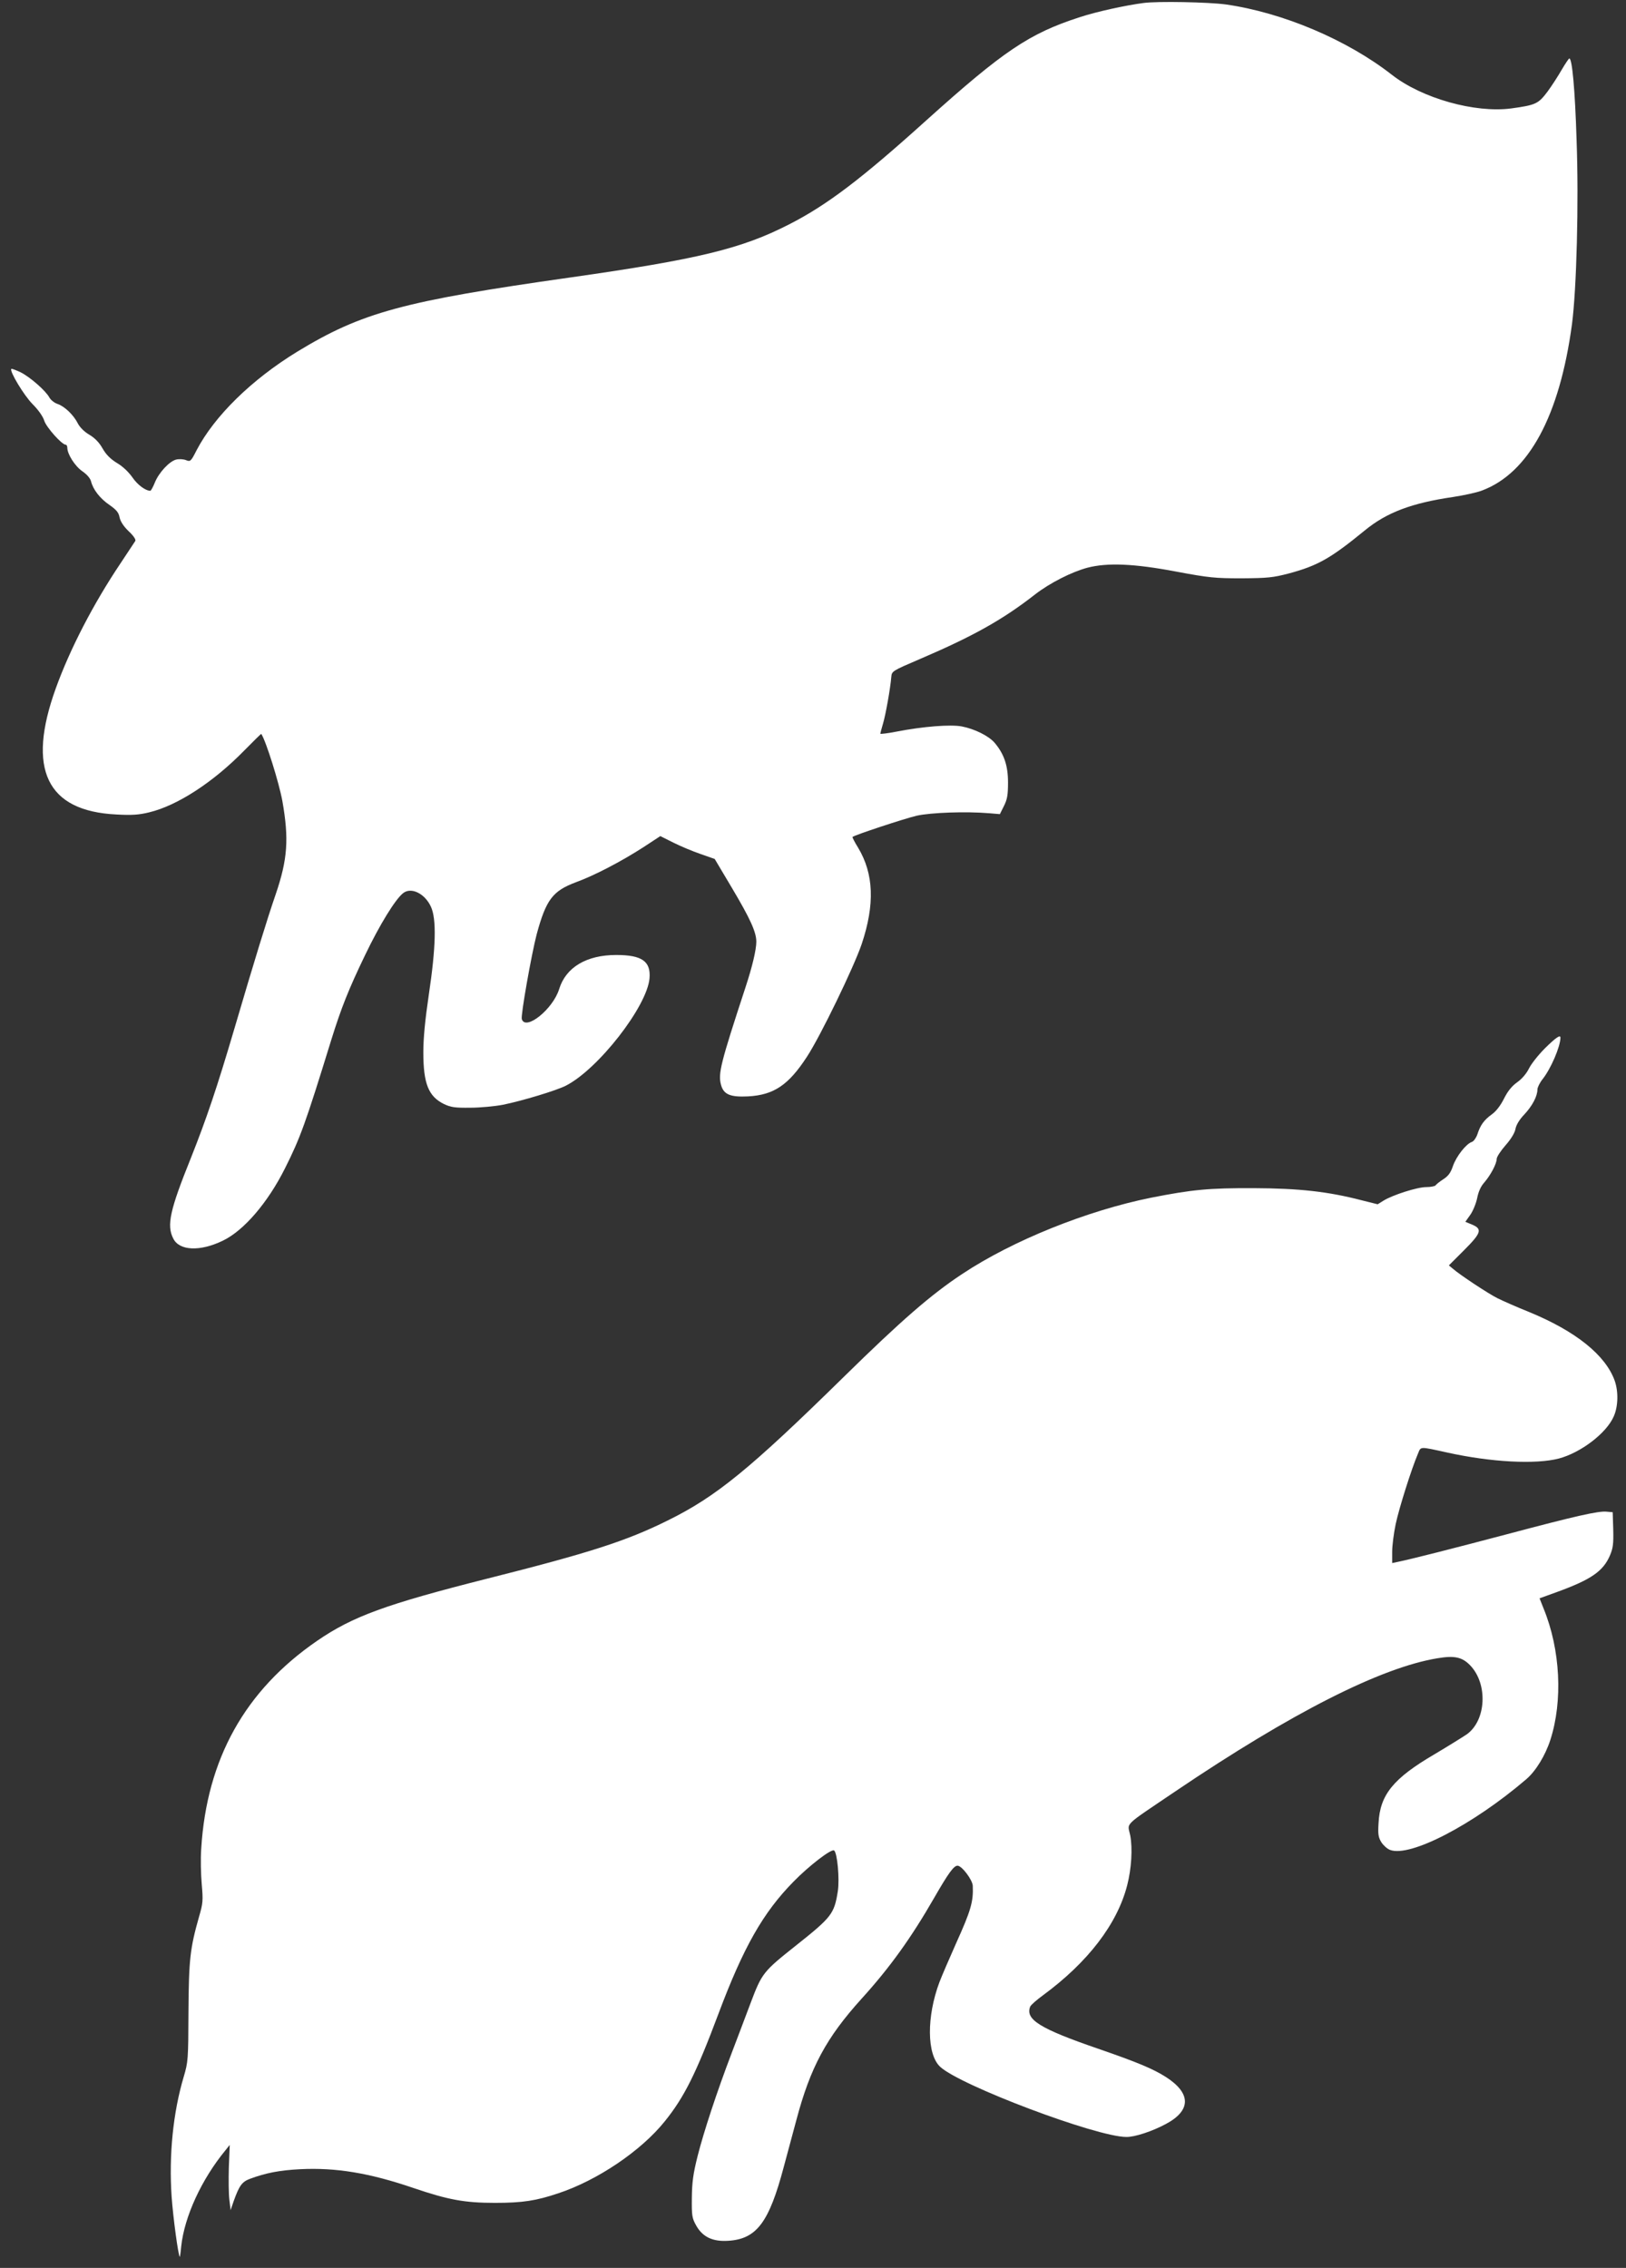
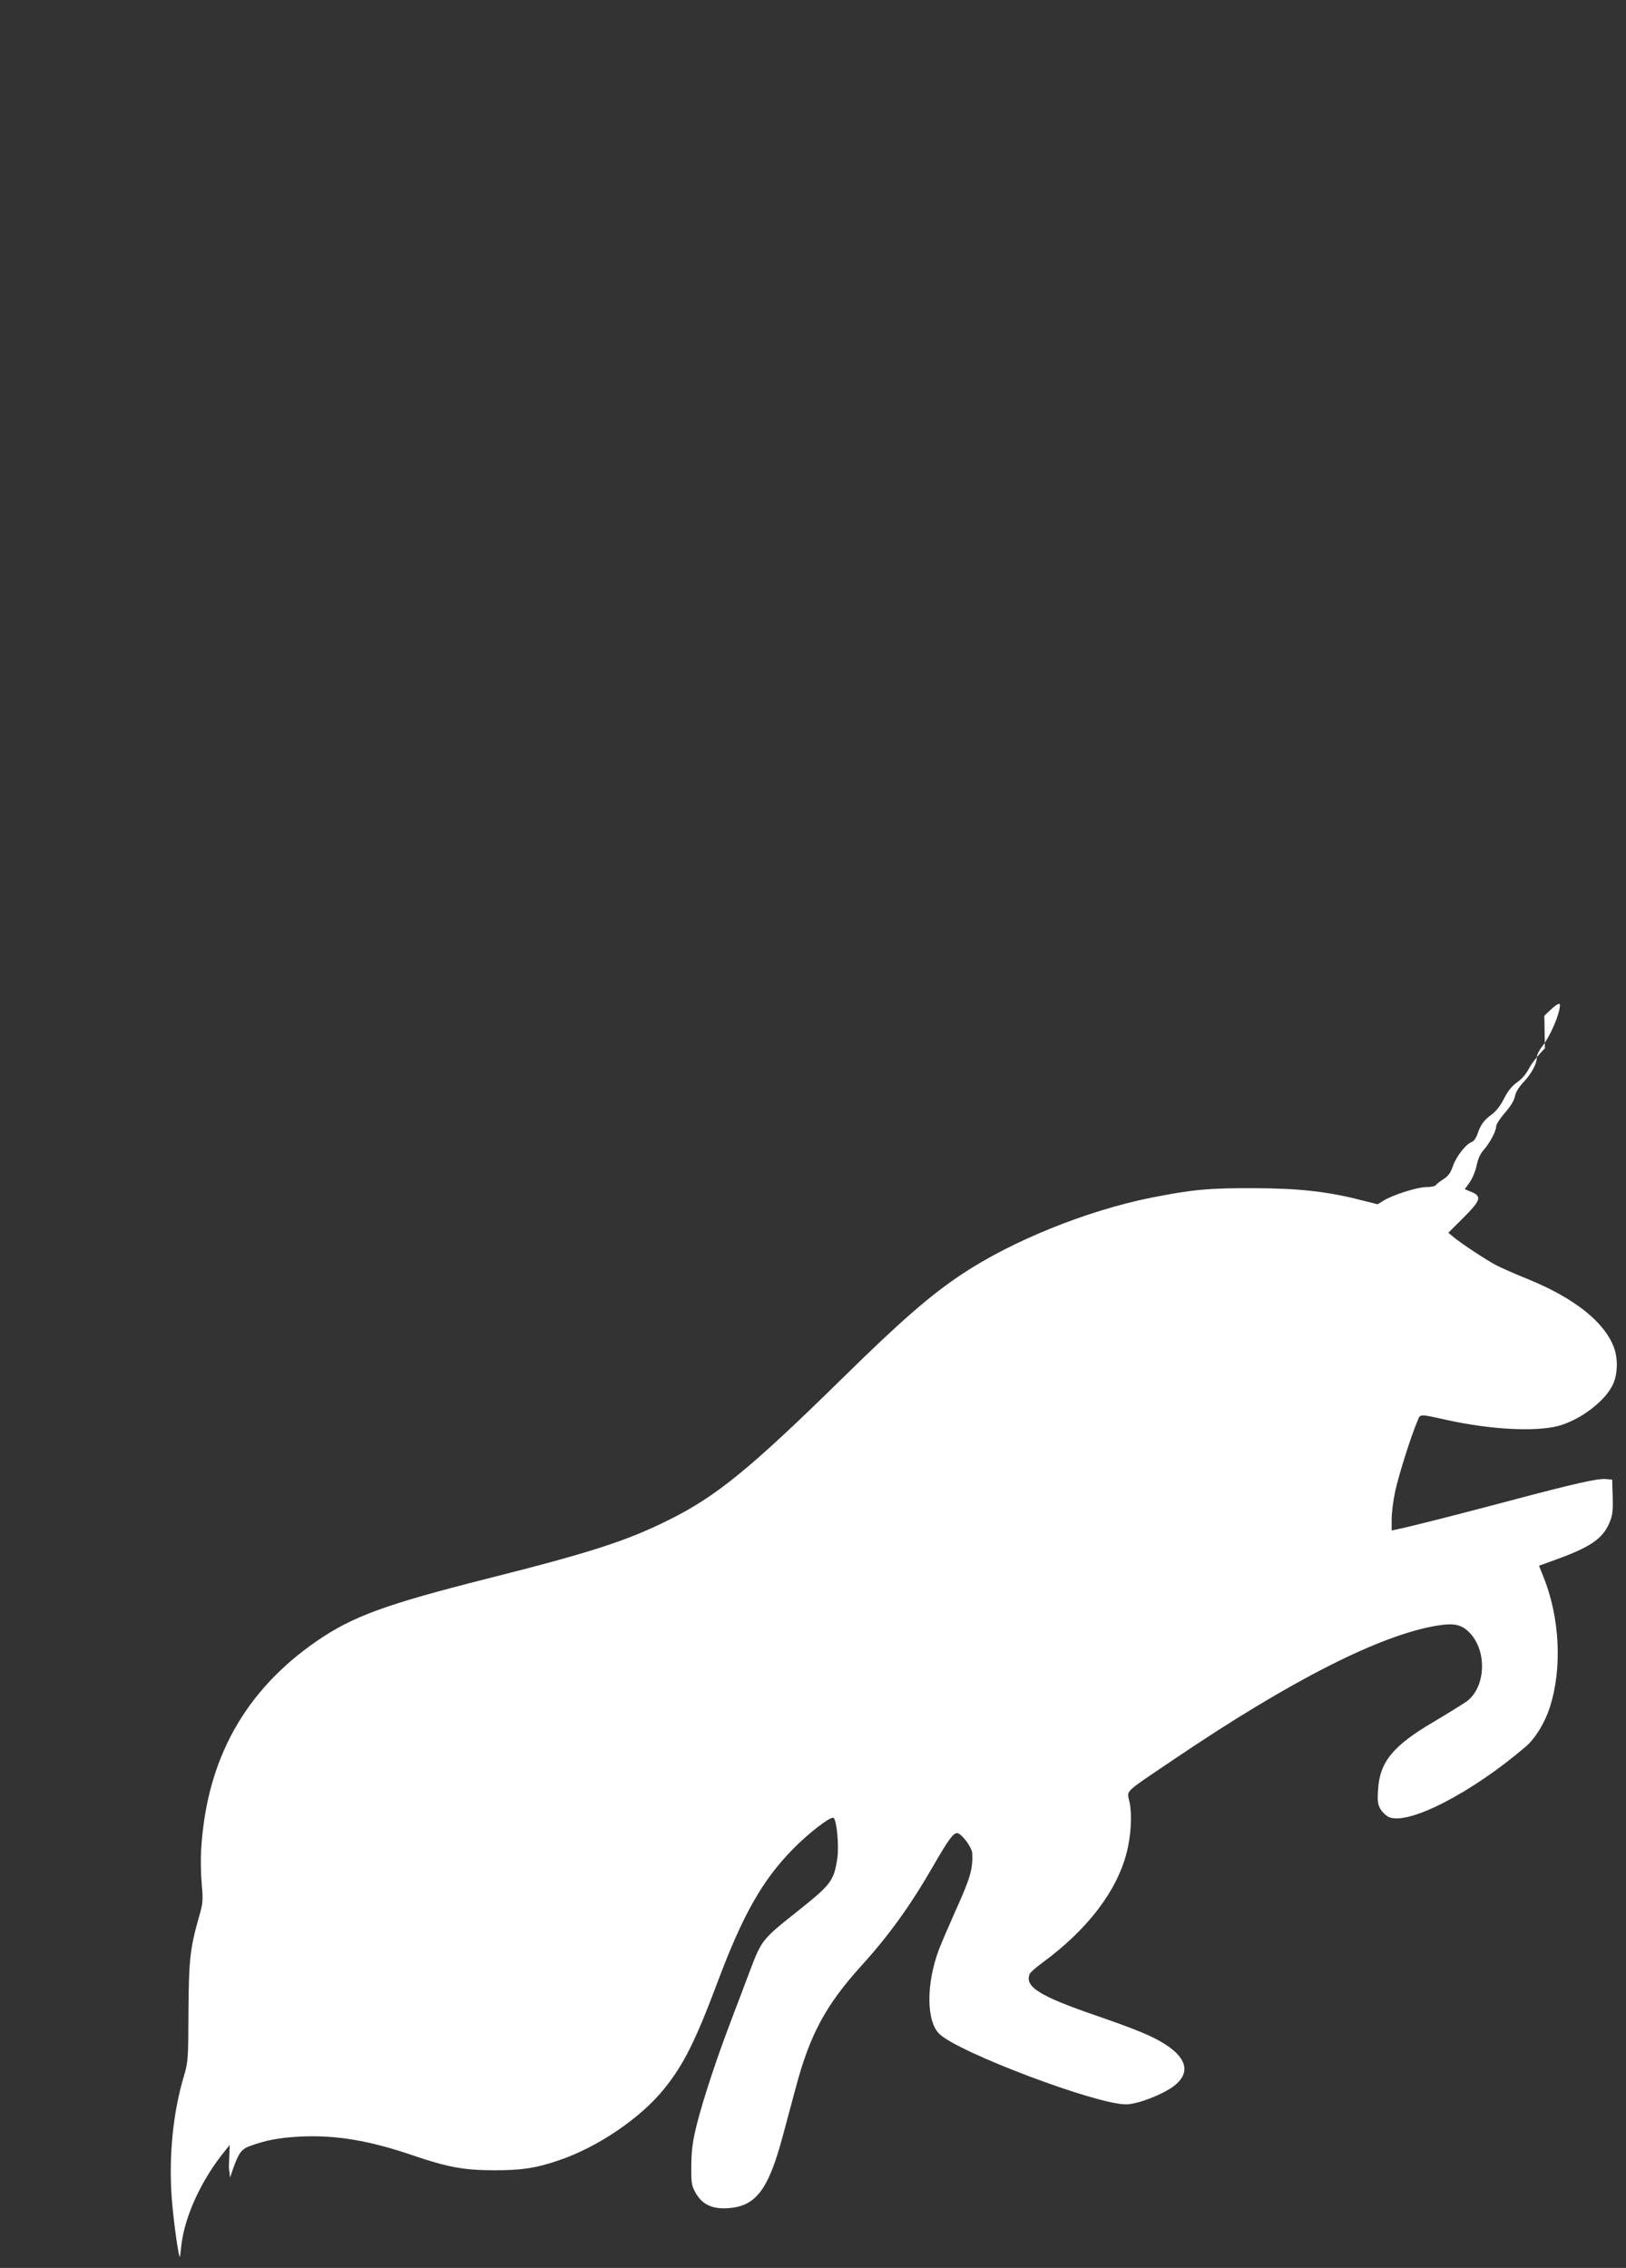
<svg xmlns="http://www.w3.org/2000/svg" version="1.0" width="918pt" height="1280pt" viewBox="0 0 918 1280" preserveAspectRatio="xMidYMid meet">
  <rect x="0" y="0" width="918" height="1280" fill="#333333" stroke="none" />
  <g transform="translate(0,1280) scale(0.1,-0.1)" fill="#ffffff" stroke="none">
-     <path d="M6455 12783 c-100 -13 -265 -49 -359 -80 -285 -92 -430 -190 -866 -582 -368 -332 -562 -479 -776 -588 -268 -137 -510 -196 -1234 -299 -946 -134 -1177 -197 -1542 -419 -258 -158 -467 -363 -568 -556 -32 -63 -35 -66 -60 -56 -15 6 -40 7 -56 3 -38 -10 -97 -73 -120 -130 -10 -25 -22 -46 -25 -46 -28 0 -73 34 -101 75 -21 30 -55 63 -88 82 -37 23 -61 47 -81 82 -19 34 -44 59 -74 77 -28 16 -53 41 -65 63 -24 49 -76 98 -115 111 -18 6 -38 22 -46 36 -20 38 -109 116 -163 143 -26 12 -49 21 -52 19 -12 -12 72 -151 120 -199 32 -32 59 -70 66 -94 12 -37 99 -135 121 -135 5 0 9 -8 9 -17 0 -36 43 -104 85 -133 26 -18 45 -40 49 -57 12 -47 51 -97 104 -133 40 -28 52 -43 57 -70 5 -23 22 -50 51 -78 27 -25 42 -47 38 -55 -4 -6 -42 -64 -84 -127 -153 -228 -285 -483 -365 -705 -165 -456 -52 -693 342 -712 88 -5 128 -2 185 12 159 38 362 170 537 349 52 53 95 95 96 94 27 -41 100 -275 119 -378 38 -215 30 -330 -38 -529 -47 -136 -119 -370 -231 -751 -101 -343 -160 -516 -247 -735 -119 -295 -138 -381 -100 -455 34 -70 152 -75 281 -12 118 57 253 214 350 408 87 173 116 254 261 724 57 183 98 286 191 479 82 171 171 316 215 350 45 36 123 -2 157 -77 32 -69 28 -229 -12 -496 -21 -142 -31 -245 -31 -325 0 -177 29 -249 116 -292 40 -19 63 -22 149 -21 56 0 140 8 186 17 108 22 300 80 353 107 182 92 459 447 473 606 8 96 -42 132 -188 132 -167 0 -284 -69 -322 -192 -35 -114 -190 -238 -211 -170 -7 20 55 368 84 479 53 195 90 244 220 293 107 39 256 117 382 198 l96 63 74 -37 c40 -20 109 -49 153 -64 l80 -28 97 -163 c104 -175 138 -250 138 -304 0 -45 -23 -142 -61 -257 -141 -430 -156 -488 -138 -552 15 -54 53 -69 153 -64 145 8 228 64 332 224 76 116 265 506 309 636 75 224 68 396 -20 543 -20 32 -34 60 -32 61 11 11 294 104 362 120 81 18 278 25 410 14 l60 -5 23 46 c19 38 23 63 23 133 0 95 -22 160 -75 223 -33 39 -113 79 -186 93 -63 12 -218 0 -367 -29 -51 -10 -93 -15 -93 -12 0 3 7 28 15 56 15 49 42 201 47 264 3 33 4 34 163 102 301 129 467 222 650 365 83 64 205 126 295 150 113 29 262 23 500 -22 187 -35 220 -38 370 -38 146 1 177 4 265 27 165 44 238 86 430 243 124 102 266 155 499 189 59 9 133 25 162 36 265 99 439 421 509 939 26 198 39 685 26 1040 -9 287 -25 460 -41 460 -3 0 -22 -28 -42 -62 -20 -35 -56 -91 -81 -125 -52 -69 -66 -76 -205 -95 -205 -27 -504 57 -674 190 -252 197 -615 351 -938 397 -96 13 -384 19 -465 8z" />
-     <path d="M8722 6883 c-38 -38 -78 -89 -90 -114 -14 -28 -39 -58 -66 -77 -31 -22 -54 -51 -75 -93 -19 -38 -44 -71 -68 -88 -44 -32 -65 -60 -82 -113 -7 -20 -21 -40 -31 -43 -32 -10 -88 -81 -107 -136 -13 -39 -27 -57 -55 -75 -20 -13 -39 -28 -43 -34 -3 -5 -27 -10 -53 -10 -51 0 -191 -45 -242 -77 l-32 -20 -92 23 c-189 49 -352 67 -606 68 -255 1 -349 -8 -582 -54 -362 -73 -782 -242 -1065 -430 -176 -116 -345 -263 -668 -580 -533 -523 -722 -677 -996 -812 -234 -116 -443 -183 -1019 -328 -573 -145 -759 -213 -960 -351 -407 -280 -623 -667 -654 -1174 -4 -55 -2 -145 3 -200 8 -91 7 -107 -15 -182 -51 -180 -58 -241 -60 -538 -1 -270 -2 -283 -27 -367 -60 -202 -84 -442 -68 -677 9 -122 37 -329 46 -339 1 -1 5 25 8 59 18 169 115 379 250 543 l24 30 -5 -126 c-2 -69 -1 -152 3 -184 l7 -58 17 50 c32 89 47 110 93 127 89 33 166 48 283 54 201 10 390 -21 639 -106 197 -67 289 -84 461 -84 156 0 232 12 357 54 221 73 468 240 601 406 110 136 177 271 302 604 142 379 253 574 425 749 88 90 213 186 229 176 18 -12 32 -161 21 -231 -20 -126 -34 -145 -233 -303 -189 -150 -195 -157 -260 -329 -31 -81 -78 -208 -106 -280 -85 -223 -158 -446 -192 -580 -26 -103 -32 -150 -33 -238 -1 -100 1 -114 24 -155 36 -65 93 -93 182 -87 160 10 230 104 313 417 20 74 52 193 71 264 79 298 169 465 369 686 158 174 279 342 410 570 80 139 110 180 131 180 24 0 84 -79 86 -113 4 -90 -10 -139 -95 -327 -38 -85 -80 -183 -93 -217 -73 -194 -72 -408 4 -478 112 -105 883 -396 1051 -396 47 -1 147 32 223 73 143 76 144 173 1 265 -72 46 -160 83 -383 160 -329 113 -412 165 -384 237 3 9 36 38 73 65 253 186 419 402 475 621 24 93 31 208 17 281 -15 75 -46 45 254 248 657 444 1162 700 1482 752 96 16 139 6 184 -41 100 -105 90 -309 -19 -388 -22 -15 -104 -66 -183 -113 -234 -137 -308 -229 -316 -389 -4 -63 -1 -80 16 -108 12 -18 33 -37 49 -43 113 -43 469 142 769 399 54 46 108 135 136 222 71 220 57 509 -38 741 l-23 58 102 37 c189 69 257 116 295 204 18 42 21 66 19 148 l-3 97 -34 3 c-47 5 -178 -25 -562 -127 -303 -80 -530 -138 -616 -156 l-33 -7 0 64 c0 35 9 105 20 157 19 89 89 311 125 395 18 43 5 43 165 8 248 -55 500 -68 631 -34 124 33 269 143 310 238 25 56 27 140 5 202 -52 144 -220 279 -483 387 -70 28 -151 64 -179 78 -52 26 -211 131 -251 166 l-23 19 85 85 c98 98 105 120 47 145 l-39 16 29 41 c15 22 32 64 38 94 7 35 20 65 40 87 36 42 70 106 70 133 0 11 22 45 50 77 31 35 52 70 56 92 4 23 23 54 50 82 45 48 74 103 74 141 0 11 13 38 29 58 47 59 100 183 101 234 0 19 -26 1 -88 -60z" />
+     <path d="M8722 6883 c-38 -38 -78 -89 -90 -114 -14 -28 -39 -58 -66 -77 -31 -22 -54 -51 -75 -93 -19 -38 -44 -71 -68 -88 -44 -32 -65 -60 -82 -113 -7 -20 -21 -40 -31 -43 -32 -10 -88 -81 -107 -136 -13 -39 -27 -57 -55 -75 -20 -13 -39 -28 -43 -34 -3 -5 -27 -10 -53 -10 -51 0 -191 -45 -242 -77 l-32 -20 -92 23 c-189 49 -352 67 -606 68 -255 1 -349 -8 -582 -54 -362 -73 -782 -242 -1065 -430 -176 -116 -345 -263 -668 -580 -533 -523 -722 -677 -996 -812 -234 -116 -443 -183 -1019 -328 -573 -145 -759 -213 -960 -351 -407 -280 -623 -667 -654 -1174 -4 -55 -2 -145 3 -200 8 -91 7 -107 -15 -182 -51 -180 -58 -241 -60 -538 -1 -270 -2 -283 -27 -367 -60 -202 -84 -442 -68 -677 9 -122 37 -329 46 -339 1 -1 5 25 8 59 18 169 115 379 250 543 l24 30 -5 -126 l7 -58 17 50 c32 89 47 110 93 127 89 33 166 48 283 54 201 10 390 -21 639 -106 197 -67 289 -84 461 -84 156 0 232 12 357 54 221 73 468 240 601 406 110 136 177 271 302 604 142 379 253 574 425 749 88 90 213 186 229 176 18 -12 32 -161 21 -231 -20 -126 -34 -145 -233 -303 -189 -150 -195 -157 -260 -329 -31 -81 -78 -208 -106 -280 -85 -223 -158 -446 -192 -580 -26 -103 -32 -150 -33 -238 -1 -100 1 -114 24 -155 36 -65 93 -93 182 -87 160 10 230 104 313 417 20 74 52 193 71 264 79 298 169 465 369 686 158 174 279 342 410 570 80 139 110 180 131 180 24 0 84 -79 86 -113 4 -90 -10 -139 -95 -327 -38 -85 -80 -183 -93 -217 -73 -194 -72 -408 4 -478 112 -105 883 -396 1051 -396 47 -1 147 32 223 73 143 76 144 173 1 265 -72 46 -160 83 -383 160 -329 113 -412 165 -384 237 3 9 36 38 73 65 253 186 419 402 475 621 24 93 31 208 17 281 -15 75 -46 45 254 248 657 444 1162 700 1482 752 96 16 139 6 184 -41 100 -105 90 -309 -19 -388 -22 -15 -104 -66 -183 -113 -234 -137 -308 -229 -316 -389 -4 -63 -1 -80 16 -108 12 -18 33 -37 49 -43 113 -43 469 142 769 399 54 46 108 135 136 222 71 220 57 509 -38 741 l-23 58 102 37 c189 69 257 116 295 204 18 42 21 66 19 148 l-3 97 -34 3 c-47 5 -178 -25 -562 -127 -303 -80 -530 -138 -616 -156 l-33 -7 0 64 c0 35 9 105 20 157 19 89 89 311 125 395 18 43 5 43 165 8 248 -55 500 -68 631 -34 124 33 269 143 310 238 25 56 27 140 5 202 -52 144 -220 279 -483 387 -70 28 -151 64 -179 78 -52 26 -211 131 -251 166 l-23 19 85 85 c98 98 105 120 47 145 l-39 16 29 41 c15 22 32 64 38 94 7 35 20 65 40 87 36 42 70 106 70 133 0 11 22 45 50 77 31 35 52 70 56 92 4 23 23 54 50 82 45 48 74 103 74 141 0 11 13 38 29 58 47 59 100 183 101 234 0 19 -26 1 -88 -60z" />
  </g>
</svg>